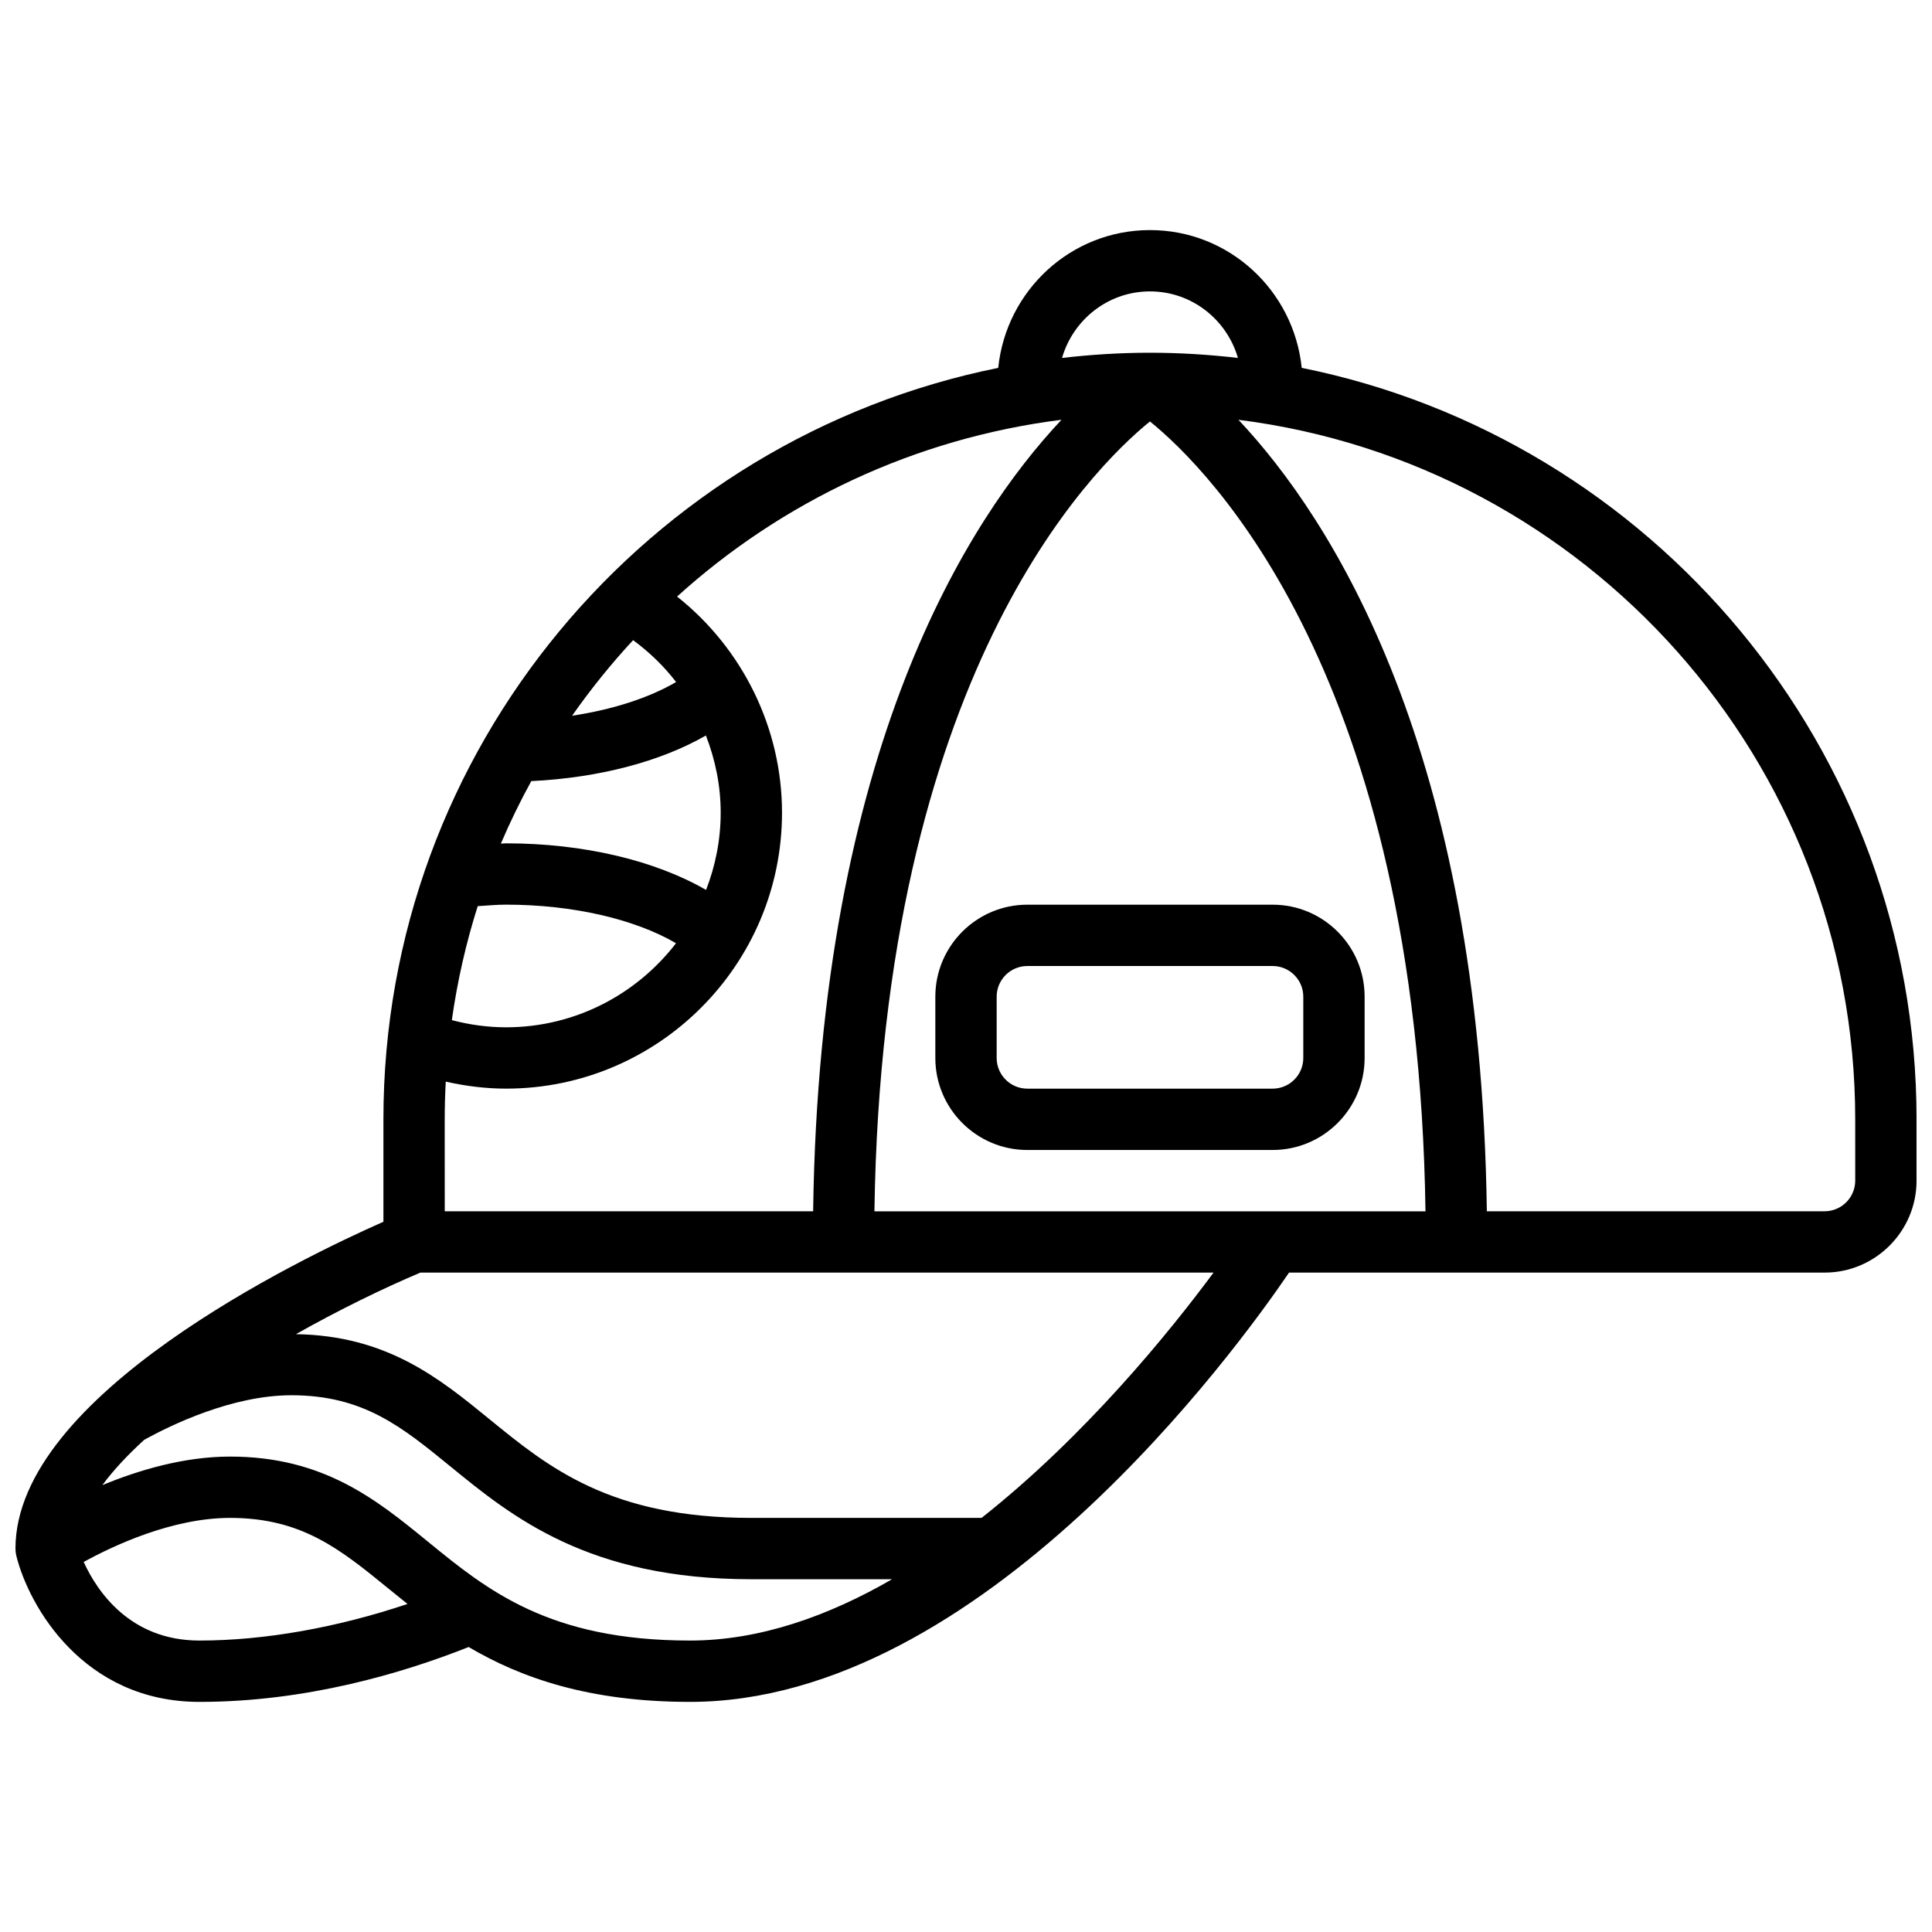
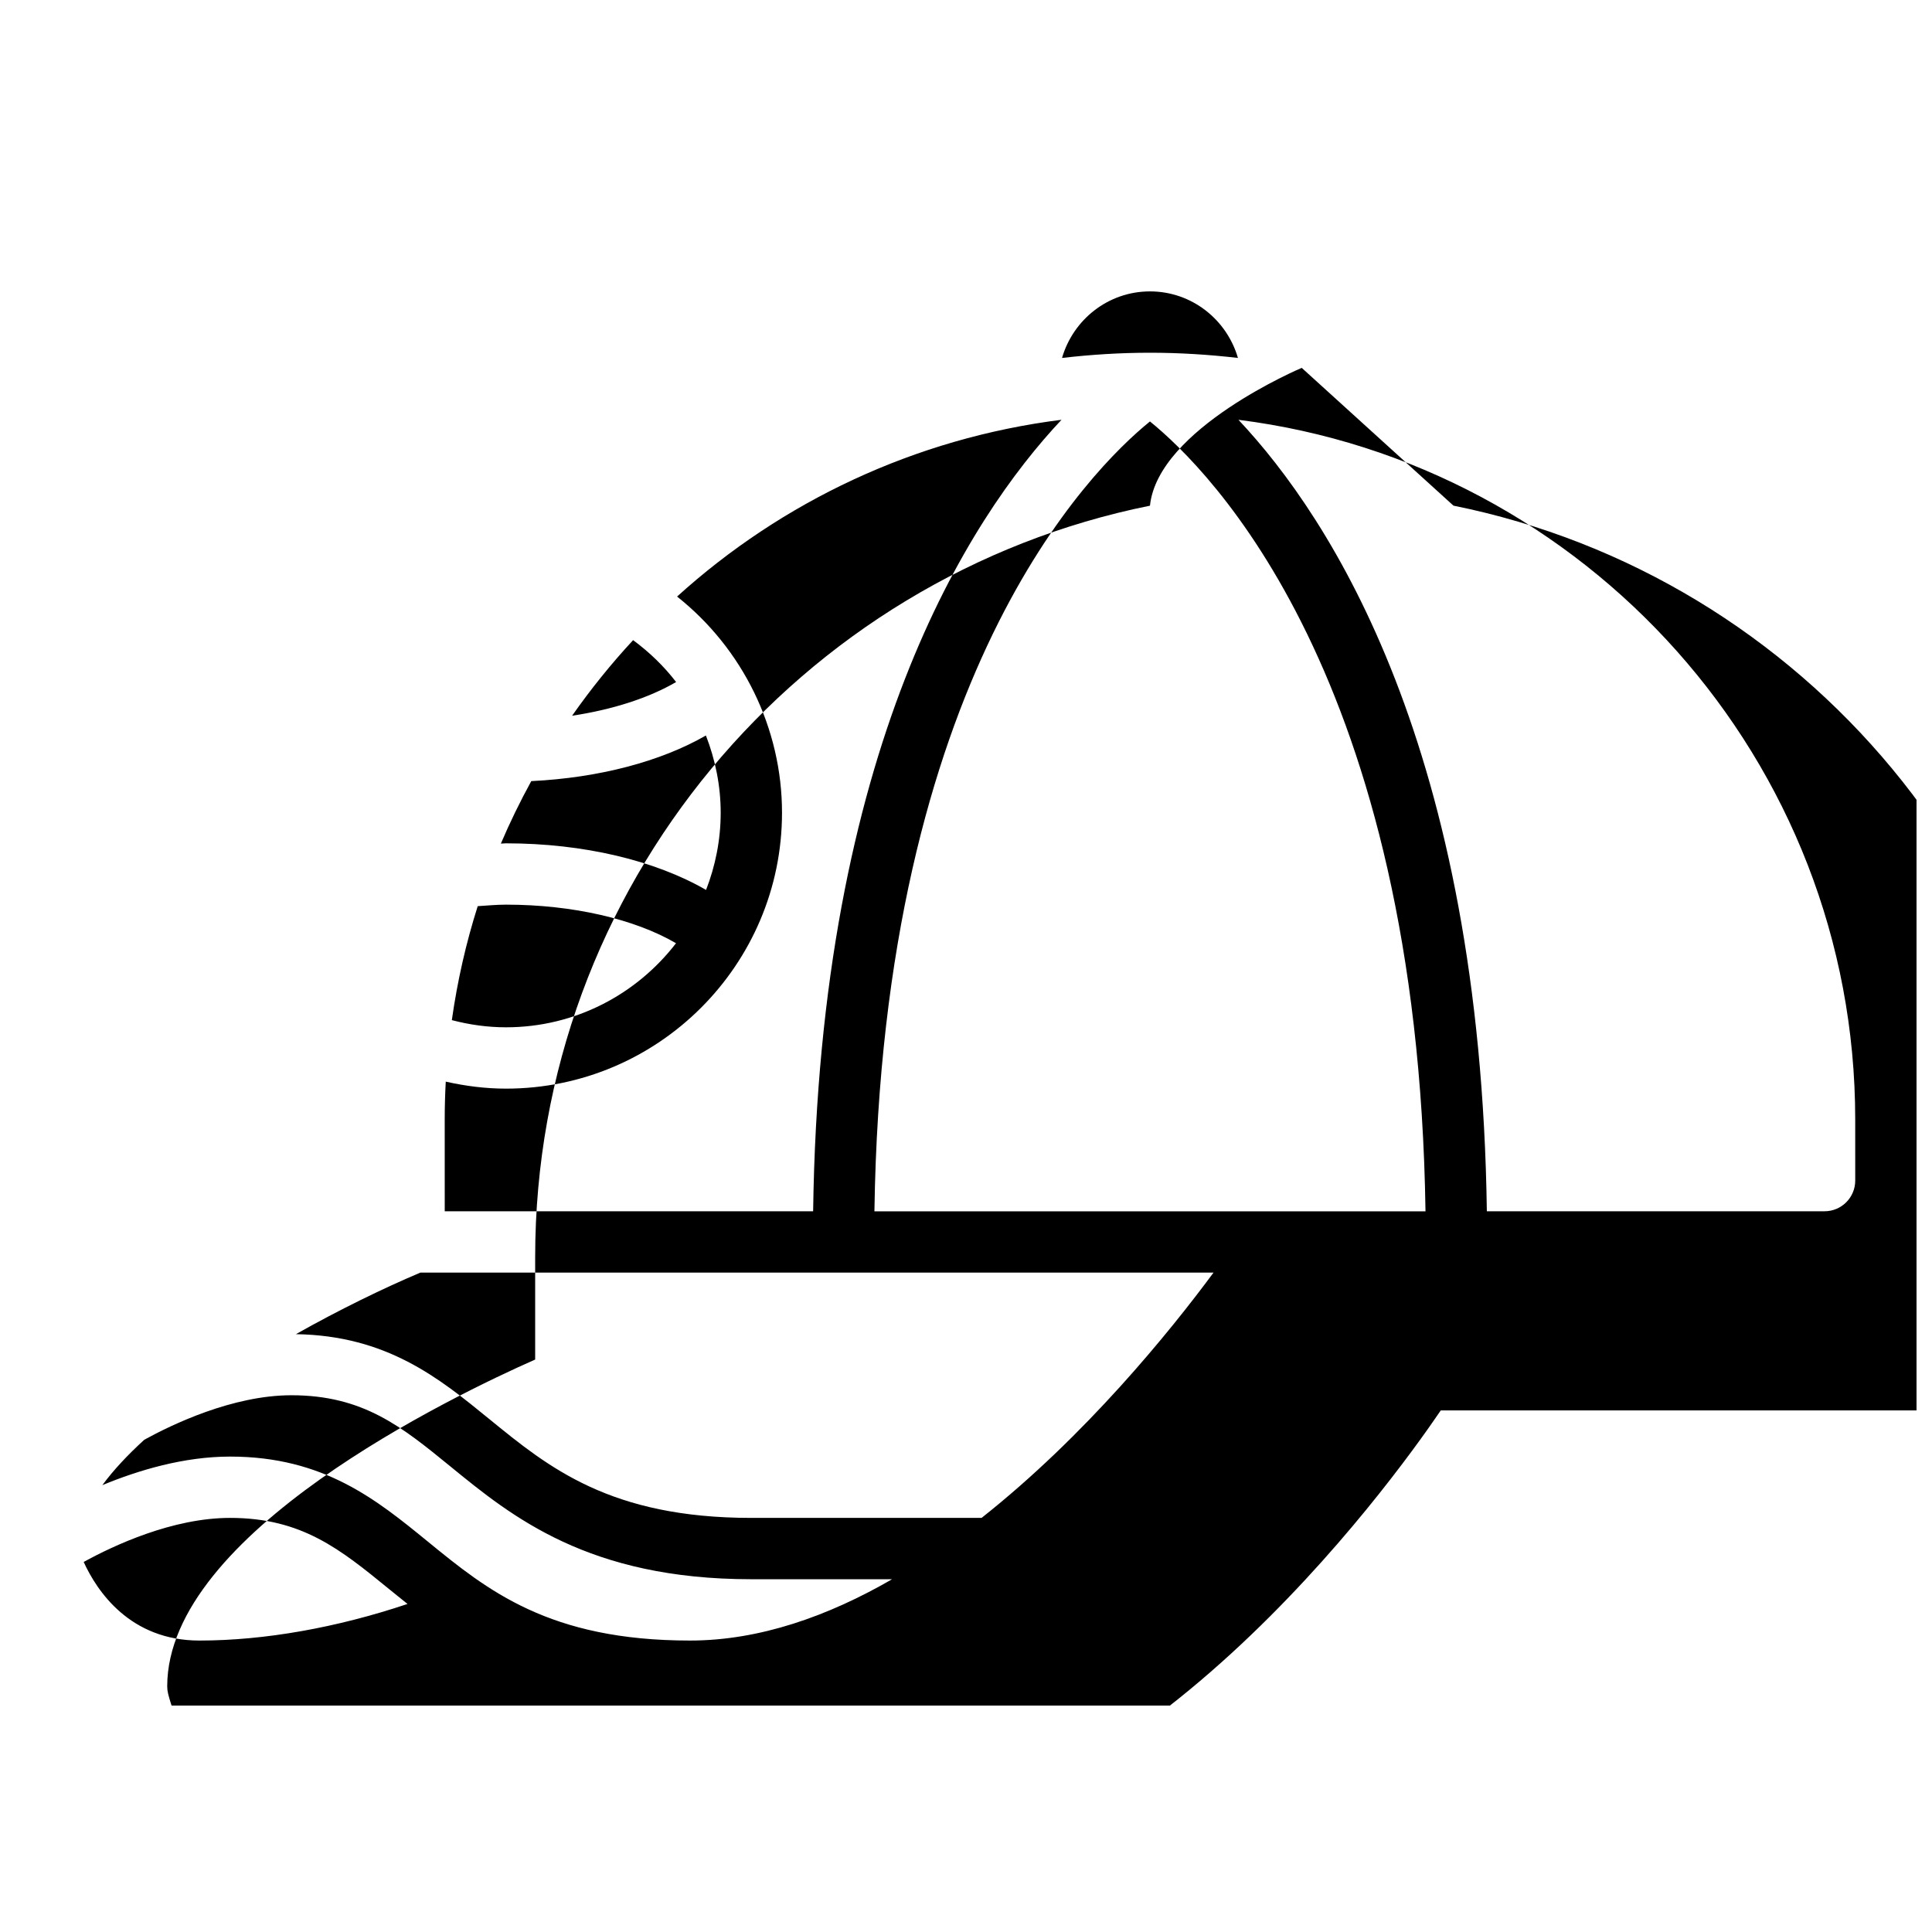
<svg xmlns="http://www.w3.org/2000/svg" width="800px" height="800px" version="1.1" viewBox="144 144 512 512">
  <defs>
    <clipPath id="a">
      <path d="m148.09 204h503.81v392h-503.81z" />
    </clipPath>
  </defs>
  <g clip-path="url(#a)">
-     <path d="m488.97 241.49c-2.094-20.453-19.219-36.516-40.215-36.516s-38.117 16.066-40.215 36.52c-92.816 18.711-162.93 100.88-162.93 199.13v27.156c-22.031 9.734-97.512 46.066-97.512 86.605 0 0.668 0.082 1.324 0.242 1.973 3.34 13.371 17.789 38.66 48.512 38.66 28.262 0 53.777-7.574 71.348-14.539 13.715 8.086 31.738 14.539 58.668 14.539 77.164 0 144.94-93.465 158.74-113.76l141.92-0.004c13.441 0 24.379-10.938 24.379-24.379v-16.25c-0.004-98.25-70.121-180.42-162.94-199.14zm-40.215-20.266c11.082 0 20.363 7.484 23.312 17.633-7.652-0.883-15.422-1.379-23.312-1.379s-15.652 0.496-23.305 1.383c2.941-10.152 12.223-17.637 23.305-17.637zm-186.9 219.4c0-3.348 0.098-6.672 0.277-9.98 5.242 1.18 10.582 1.855 15.977 1.855 40.328 0 73.133-32.812 73.133-73.133 0-22.438-10.465-43.516-27.809-57.273 27.703-25.086 62.953-41.945 101.88-46.848-24.629 26.176-64.129 87.191-65.824 209.76h-97.629zm22.941-89.621c17.91-0.871 34.266-5.184 46.277-12.09 2.504 6.441 3.918 13.348 3.918 20.449 0 7.223-1.406 14.113-3.875 20.477-13.516-7.797-32.449-12.348-53.008-12.348-0.453 0-0.91 0.066-1.375 0.074 2.422-5.676 5.121-11.199 8.062-16.562zm-14.195 33.137c2.504-0.152 4.996-0.398 7.508-0.398 17.699 0 34.129 3.844 45.043 10.223-10.41 13.523-26.703 22.281-45.043 22.281-4.859 0-9.668-0.668-14.367-1.902 1.465-10.359 3.762-20.453 6.859-30.203zm178.15-128.45c15.797 12.789 70.957 67.641 73.02 209.32h-146.04c2.062-141.67 57.223-196.52 73.02-209.32zm-136.97 57.953c4.324 3.195 8.176 6.906 11.395 11.102-7.184 4.191-16.766 7.305-27.562 8.93 4.941-7.047 10.336-13.742 16.168-20.031zm-114.93 265.12c-18.422 0-27.133-13.09-30.676-20.828 7.973-4.379 23.543-11.676 38.805-11.676 19.023 0 29.211 8.32 42.125 18.859 1.586 1.293 3.219 2.617 4.891 3.949-18.707 6.266-37.852 9.695-55.145 9.695zm60.523-26.23c-13.562-11.074-27.578-22.523-52.395-22.523-12.262 0-24.305 3.617-33.852 7.566 2.934-3.988 6.719-8.02 11.109-12.027 7.246-3.984 23.383-11.793 38.992-11.793 19.023 0 29.211 8.32 42.125 18.859 16.301 13.32 36.602 29.898 79.766 29.898h37.297c-16.934 9.777-35.098 16.25-53.551 16.25-37.371 0-53.695-13.336-69.492-26.23zm146.75-6.273h-61.008c-37.371 0-53.695-13.336-69.492-26.23-13.336-10.891-27.164-22.078-51.203-22.461 11.441-6.453 22.957-12.066 32.992-16.324h210.19c-11.621 15.707-33.871 43.191-61.477 65.016zm231.53-89.387c0 4.477-3.641 8.125-8.125 8.125l-89.5 0.004c-1.699-122.56-41.199-183.58-65.828-209.75 92.023 11.578 163.45 90.27 163.45 185.38z" />
+     <path d="m488.97 241.49s-38.117 16.066-40.215 36.52c-92.816 18.711-162.93 100.88-162.93 199.13v27.156c-22.031 9.734-97.512 46.066-97.512 86.605 0 0.668 0.082 1.324 0.242 1.973 3.34 13.371 17.789 38.66 48.512 38.66 28.262 0 53.777-7.574 71.348-14.539 13.715 8.086 31.738 14.539 58.668 14.539 77.164 0 144.94-93.465 158.74-113.76l141.92-0.004c13.441 0 24.379-10.938 24.379-24.379v-16.25c-0.004-98.25-70.121-180.42-162.94-199.14zm-40.215-20.266c11.082 0 20.363 7.484 23.312 17.633-7.652-0.883-15.422-1.379-23.312-1.379s-15.652 0.496-23.305 1.383c2.941-10.152 12.223-17.637 23.305-17.637zm-186.9 219.4c0-3.348 0.098-6.672 0.277-9.98 5.242 1.18 10.582 1.855 15.977 1.855 40.328 0 73.133-32.812 73.133-73.133 0-22.438-10.465-43.516-27.809-57.273 27.703-25.086 62.953-41.945 101.88-46.848-24.629 26.176-64.129 87.191-65.824 209.76h-97.629zm22.941-89.621c17.91-0.871 34.266-5.184 46.277-12.09 2.504 6.441 3.918 13.348 3.918 20.449 0 7.223-1.406 14.113-3.875 20.477-13.516-7.797-32.449-12.348-53.008-12.348-0.453 0-0.91 0.066-1.375 0.074 2.422-5.676 5.121-11.199 8.062-16.562zm-14.195 33.137c2.504-0.152 4.996-0.398 7.508-0.398 17.699 0 34.129 3.844 45.043 10.223-10.41 13.523-26.703 22.281-45.043 22.281-4.859 0-9.668-0.668-14.367-1.902 1.465-10.359 3.762-20.453 6.859-30.203zm178.15-128.45c15.797 12.789 70.957 67.641 73.02 209.32h-146.04c2.062-141.67 57.223-196.52 73.02-209.32zm-136.97 57.953c4.324 3.195 8.176 6.906 11.395 11.102-7.184 4.191-16.766 7.305-27.562 8.93 4.941-7.047 10.336-13.742 16.168-20.031zm-114.93 265.12c-18.422 0-27.133-13.09-30.676-20.828 7.973-4.379 23.543-11.676 38.805-11.676 19.023 0 29.211 8.32 42.125 18.859 1.586 1.293 3.219 2.617 4.891 3.949-18.707 6.266-37.852 9.695-55.145 9.695zm60.523-26.23c-13.562-11.074-27.578-22.523-52.395-22.523-12.262 0-24.305 3.617-33.852 7.566 2.934-3.988 6.719-8.02 11.109-12.027 7.246-3.984 23.383-11.793 38.992-11.793 19.023 0 29.211 8.32 42.125 18.859 16.301 13.32 36.602 29.898 79.766 29.898h37.297c-16.934 9.777-35.098 16.25-53.551 16.25-37.371 0-53.695-13.336-69.492-26.23zm146.75-6.273h-61.008c-37.371 0-53.695-13.336-69.492-26.23-13.336-10.891-27.164-22.078-51.203-22.461 11.441-6.453 22.957-12.066 32.992-16.324h210.19c-11.621 15.707-33.871 43.191-61.477 65.016zm231.53-89.387c0 4.477-3.641 8.125-8.125 8.125l-89.5 0.004c-1.699-122.56-41.199-183.58-65.828-209.75 92.023 11.578 163.45 90.27 163.45 185.38z" />
  </g>
-   <path d="m481.26 383.75h-65.008c-13.441 0-24.379 10.938-24.379 24.379v16.25c0 13.441 10.938 24.379 24.379 24.379h65.008c13.441 0 24.379-10.938 24.379-24.379v-16.25c0-13.441-10.938-24.379-24.379-24.379zm8.125 40.629c0 4.477-3.641 8.125-8.125 8.125h-65.008c-4.484 0-8.125-3.648-8.125-8.125v-16.25c0-4.477 3.641-8.125 8.125-8.125h65.008c4.484 0 8.125 3.648 8.125 8.125z" />
</svg>